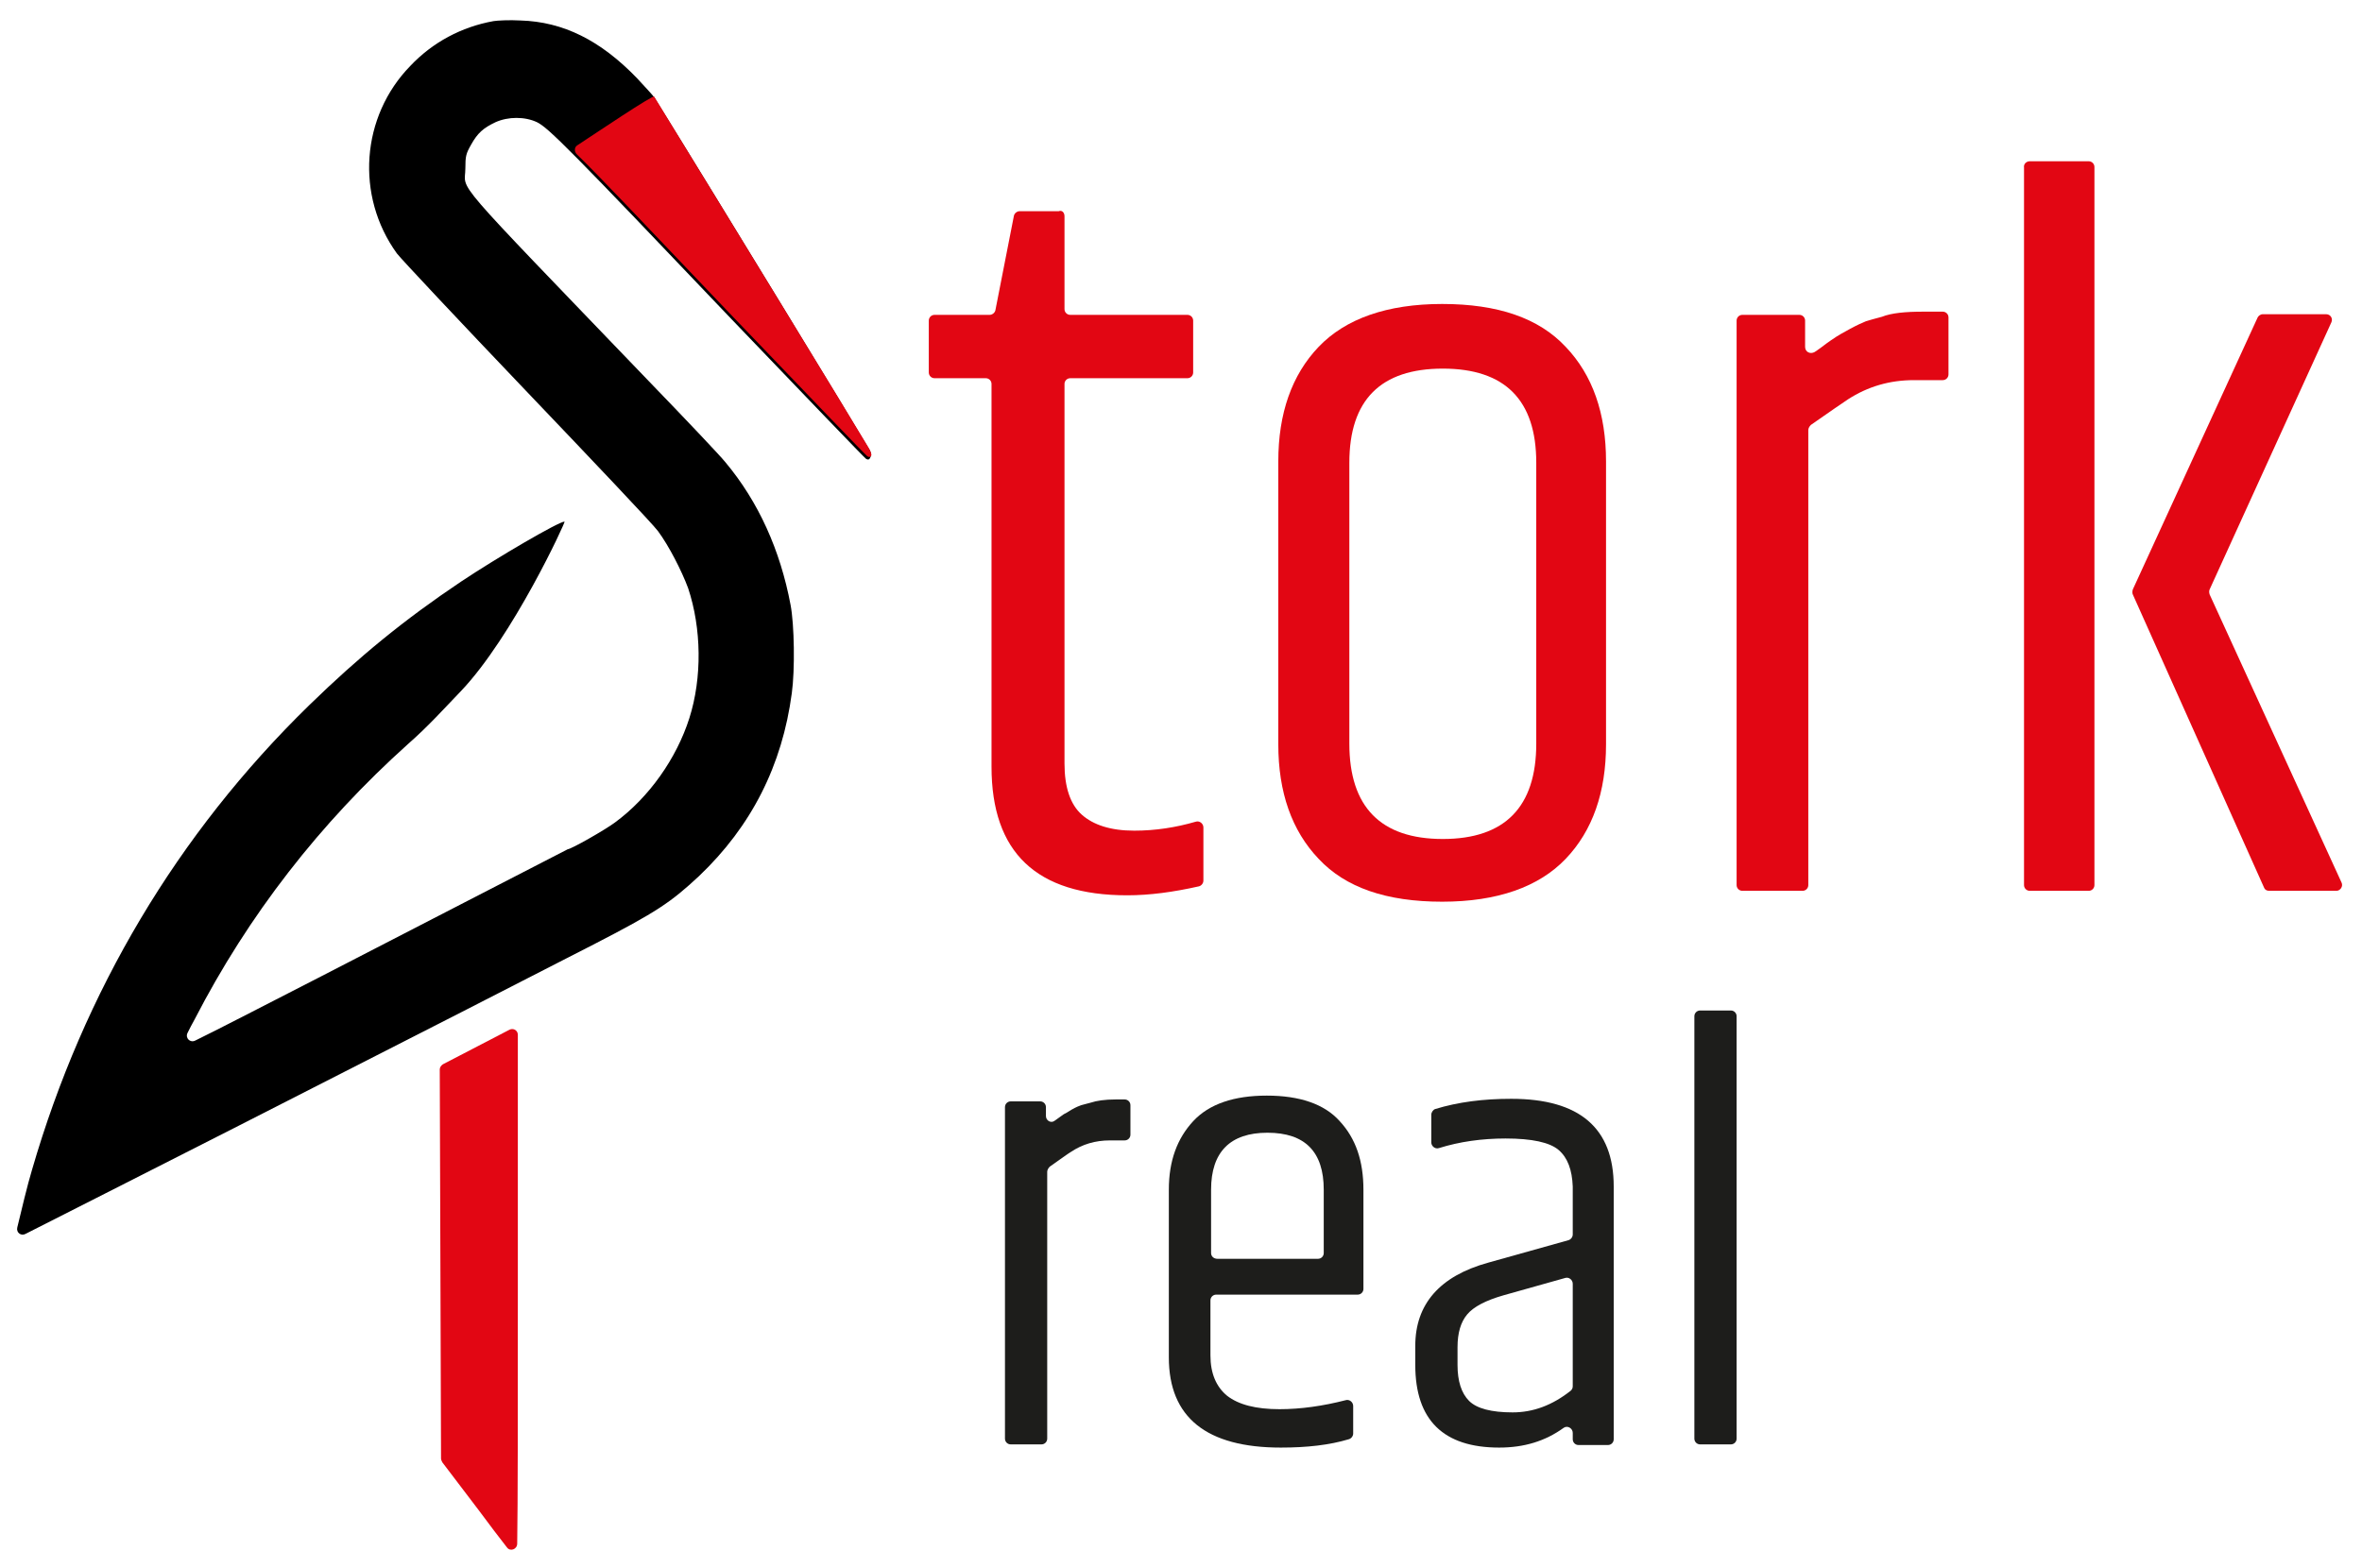
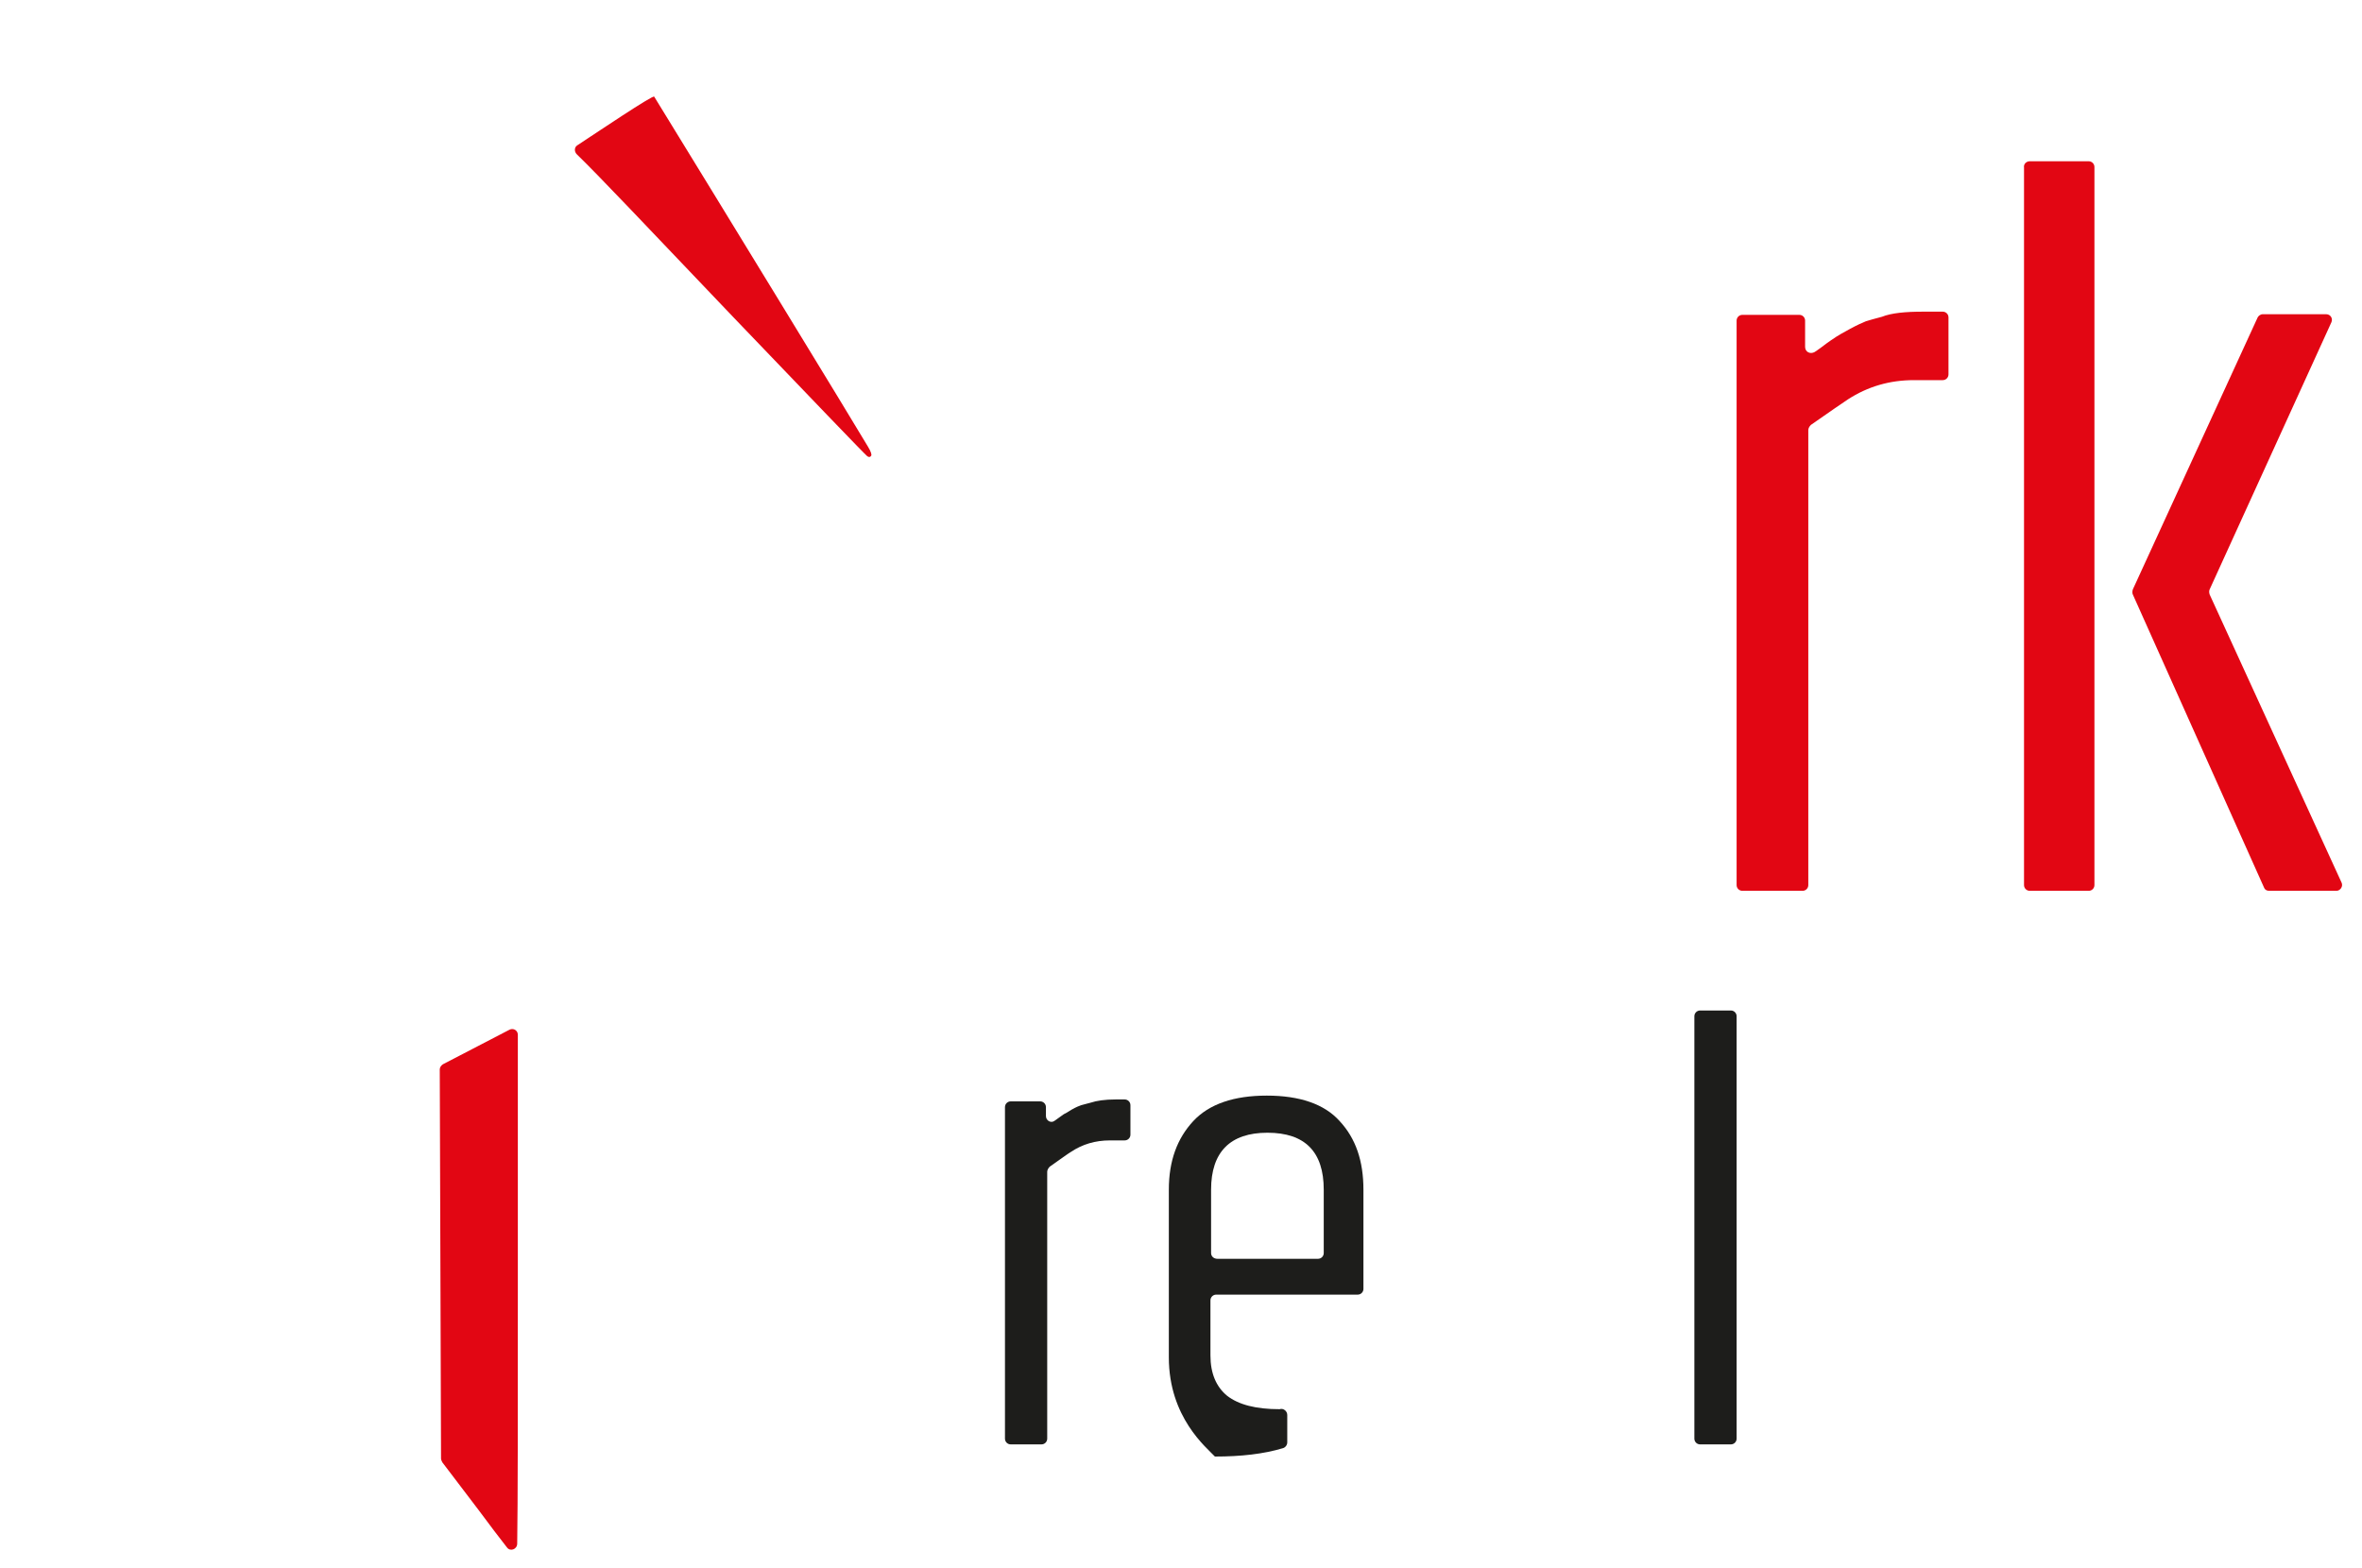
<svg xmlns="http://www.w3.org/2000/svg" version="1.1" id="Layer_1" x="0px" y="0px" viewBox="0 0 369 245" enable-background="new 0 0 369 245" xml:space="preserve">
  <g>
-     <path fill="#E20613" d="M166.3,33.8v14.5c0,0.5,0.4,0.9,0.9,0.9h18.3c0.5,0,0.9,0.4,0.9,0.9v8.1c0,0.5-0.4,0.9-0.9,0.9h-18.3   c-0.5,0-0.9,0.4-0.9,0.9v59.3c0,3.7,0.9,6.4,2.7,8c1.8,1.6,4.5,2.5,8.2,2.5c3.3,0,6.5-0.5,9.6-1.4c0.6-0.2,1.2,0.3,1.2,0.9v8.3   c0,0.4-0.3,0.8-0.7,0.9c-4,0.9-7.7,1.4-11.2,1.4c-14.2,0-21.2-6.7-21.2-20.1V60c0-0.5-0.4-0.9-0.9-0.9h-8c-0.5,0-0.9-0.4-0.9-0.9   v-8.1c0-0.5,0.4-0.9,0.9-0.9h8.6c0.4,0,0.8-0.3,0.9-0.7l2.9-14.8c0.1-0.4,0.5-0.7,0.9-0.7h6.1C165.9,32.8,166.3,33.2,166.3,33.8z" />
-     <path fill="#E20613" d="M199.7,72.1c0-7.5,2.1-13.5,6.3-17.9c4.2-4.4,10.7-6.7,19.3-6.7c8.7,0,15.1,2.2,19.3,6.7   c4.2,4.4,6.3,10.4,6.3,17.9v44.2c0,7.5-2.1,13.5-6.3,17.9c-4.2,4.4-10.7,6.7-19.3,6.7c-8.7,0-15.1-2.2-19.3-6.7   c-4.2-4.4-6.3-10.4-6.3-17.9V72.1z M240,72.3c0-9.8-4.9-14.7-14.6-14.7c-9.7,0-14.6,4.9-14.6,14.7v43.9c0,9.9,4.9,14.9,14.6,14.9   c9.7,0,14.6-5,14.6-14.9V72.3z" />
    <path fill="#E20613" d="M300.5,48.7h3c0.5,0,0.9,0.4,0.9,0.9v8.9c0,0.5-0.4,0.9-0.9,0.9H299c-3.8,0-7.2,1-10.3,3   c-0.9,0.6-2.8,1.9-5.8,4c-0.2,0.2-0.4,0.5-0.4,0.8v71.1c0,0.5-0.4,0.9-0.9,0.9h-9.4c-0.5,0-0.9-0.4-0.9-0.9V50.1   c0-0.5,0.4-0.9,0.9-0.9h8.9c0.5,0,0.9,0.4,0.9,0.9v4.1c0,0.8,0.8,1.2,1.5,0.8c0.3-0.2,0.6-0.4,1-0.7c1.3-1,2.1-1.5,2.4-1.7   c0.3-0.2,1-0.6,2.1-1.2c1.1-0.6,2-1,2.5-1.2c0.6-0.2,1.4-0.4,2.5-0.7C295.5,48.9,297.7,48.7,300.5,48.7z" />
    <path fill="#E20613" d="M317.1,25.2h9.2c0.5,0,0.9,0.4,0.9,0.9v112.2c0,0.5-0.4,0.9-0.9,0.9h-9.2c-0.5,0-0.9-0.4-0.9-0.9V26.2   C316.1,25.6,316.6,25.2,317.1,25.2z M353.5,49.1h9.9c0.7,0,1.1,0.7,0.8,1.3l-19,41.7c-0.1,0.2-0.1,0.5,0,0.8l20.6,45   c0.3,0.6-0.2,1.3-0.8,1.3h-10.5c-0.4,0-0.7-0.2-0.8-0.5l-20.5-45.8c-0.1-0.2-0.1-0.5,0-0.8l19.5-42.5   C352.8,49.4,353.1,49.1,353.5,49.1z" />
  </g>
  <g>
    <path fill="#1D1D1B" d="M174.3,171.8h1.4c0.5,0,0.9,0.4,0.9,0.9v4.6c0,0.5-0.4,0.9-0.9,0.9h-2.3c-2.3,0-4.3,0.6-6.1,1.8   c-0.5,0.3-1.6,1.1-3.3,2.3c-0.2,0.2-0.4,0.5-0.4,0.8v41.7c0,0.5-0.4,0.9-0.9,0.9h-4.8c-0.5,0-0.9-0.4-0.9-0.9v-51.8   c0-0.5,0.4-0.9,0.9-0.9h4.6c0.5,0,0.9,0.4,0.9,0.9v1.4c0,0.7,0.8,1.2,1.4,0.7c0,0,0,0,0,0c0.8-0.6,1.3-0.9,1.4-1   c0.2-0.1,0.6-0.3,1.2-0.7c0.7-0.4,1.2-0.6,1.5-0.7c0.3-0.1,0.8-0.2,1.5-0.4C171.3,172,172.6,171.8,174.3,171.8z" />
-     <path fill="#1D1D1B" d="M182.6,212.1v-26.2c0-4.5,1.3-8,3.8-10.7c2.5-2.7,6.4-4,11.5-4c5.1,0,9,1.3,11.4,4   c2.5,2.7,3.7,6.2,3.7,10.7v15.5c0,0.5-0.4,0.9-0.9,0.9h-22.1c-0.5,0-0.9,0.4-0.9,0.9v8.6c0,2.8,0.9,4.9,2.6,6.3   c1.8,1.4,4.5,2.1,8.2,2.1c3.3,0,6.8-0.5,10.3-1.4c0.6-0.2,1.2,0.3,1.2,0.9v4.3c0,0.4-0.3,0.8-0.7,0.9c-3,0.9-6.5,1.3-10.6,1.3   C188.5,226.2,182.6,221.5,182.6,212.1z M190.2,196.7h15.7c0.5,0,0.9-0.4,0.9-0.9v-9.9c0-5.9-2.9-8.9-8.8-8.9c-5.8,0-8.8,3-8.8,8.9   v9.9C189.2,196.3,189.6,196.7,190.2,196.7z" />
-     <path fill="#1D1D1B" d="M236.1,171.7c10.7,0,16,4.6,16,13.7v39.5c0,0.5-0.4,0.9-0.9,0.9h-4.6c-0.5,0-0.9-0.4-0.9-0.9v-1   c0-0.7-0.8-1.2-1.4-0.8c-2.9,2.1-6.2,3.1-10.1,3.1c-8.7,0-13.1-4.3-13.1-12.9v-3c0-6.5,3.8-10.9,11.4-13l12.5-3.5   c0.4-0.1,0.7-0.5,0.7-0.9v-7.5c-0.1-2.6-0.8-4.5-2.2-5.7c-1.4-1.2-4.2-1.8-8.3-1.8c-3.7,0-7.2,0.5-10.4,1.5   c-0.6,0.2-1.2-0.3-1.2-0.9v-4.3c0-0.4,0.3-0.8,0.6-0.9C227.8,172.2,231.7,171.7,236.1,171.7z M227.7,210.5v2.8   c0,2.5,0.6,4.4,1.8,5.6c1.2,1.2,3.5,1.8,6.8,1.8c3.2,0,6.2-1.1,9.1-3.4c0.2-0.2,0.3-0.4,0.3-0.7v-16c0-0.6-0.6-1.1-1.2-0.9   l-9.6,2.7c-2.8,0.8-4.7,1.8-5.7,3C228.2,206.6,227.7,208.3,227.7,210.5z" />
+     <path fill="#1D1D1B" d="M182.6,212.1v-26.2c0-4.5,1.3-8,3.8-10.7c2.5-2.7,6.4-4,11.5-4c5.1,0,9,1.3,11.4,4   c2.5,2.7,3.7,6.2,3.7,10.7v15.5c0,0.5-0.4,0.9-0.9,0.9h-22.1c-0.5,0-0.9,0.4-0.9,0.9v8.6c0,2.8,0.9,4.9,2.6,6.3   c1.8,1.4,4.5,2.1,8.2,2.1c0.6-0.2,1.2,0.3,1.2,0.9v4.3c0,0.4-0.3,0.8-0.7,0.9c-3,0.9-6.5,1.3-10.6,1.3   C188.5,226.2,182.6,221.5,182.6,212.1z M190.2,196.7h15.7c0.5,0,0.9-0.4,0.9-0.9v-9.9c0-5.9-2.9-8.9-8.8-8.9c-5.8,0-8.8,3-8.8,8.9   v9.9C189.2,196.3,189.6,196.7,190.2,196.7z" />
    <path fill="#1D1D1B" d="M265.6,157.9h4.8c0.5,0,0.9,0.4,0.9,0.9v66c0,0.5-0.4,0.9-0.9,0.9h-4.8c-0.5,0-0.9-0.4-0.9-0.9v-66   C264.7,158.3,265.1,157.9,265.6,157.9z" />
  </g>
  <g>
-     <path d="M135.6,69.9c-2.3-3.9-23.1-38.1-33.4-54.7c-0.2-0.3-1.4-1.6-2.7-3c-5.7-5.9-11.5-8.8-18.2-9c-1.7-0.1-3.6,0-4.2,0.1   c-5,0.9-9.5,3.3-13,7c-7.7,7.9-8.6,20.3-2.1,29.3c0.6,0.8,9.7,10.5,20.2,21.5c10.5,11,19.8,20.8,20.6,21.9c1.7,2.3,3.7,6.2,4.7,8.9   c2.1,6.3,2.2,14,0.2,20.3c-2,6.3-6.3,12.4-11.6,16.3c-1.6,1.2-6.9,4.2-7.4,4.2c0,0-16.3,8.4-16.3,8.4l-22.1,11.4   c-8.6,4.4-16.1,8.3-19.8,10.1c-0.8,0.4-1.6-0.4-1.2-1.2c0.3-0.6,0.7-1.4,1.1-2.1c8.4-16.3,19.6-30.7,33.3-43   c3.3-2.9,5.6-5.5,8.3-8.3c8.1-8.5,16.4-26.5,16.2-26.5c-0.9,0-10.5,5.6-16.2,9.4c-8.8,5.9-15.9,11.7-23.7,19.3   c-20.6,20.1-35.2,44.7-43.3,72.6c-0.7,2.3-1.7,6.5-2.3,9c-0.2,0.8,0.6,1.4,1.3,1c4.5-2.3,17.8-9,33.3-16.9l34.9-17.8l16.2-8.3   l4.3-2.2c9.9-5.1,12.1-6.6,16.5-10.7c8.2-7.8,13-17.3,14.5-28.6c0.5-3.6,0.4-10.7-0.2-13.8c-1.6-8.5-5-16.1-10.2-22.3   c-0.8-1-6.2-6.7-12-12.7c-31.7-33-28.6-29.4-28.6-33.2c0-1.9,0.1-2.3,0.9-3.7c1-1.8,1.9-2.6,3.8-3.5c2-0.9,4.6-0.9,6.5,0   c1.8,0.9,5,4.1,30.5,30.9c11.3,11.8,20.7,21.6,20.9,21.7c0.3,0.2,0.5,0.1,0.6-0.1C136.2,71.1,136.1,70.6,135.6,69.9z" />
    <path fill="#E20613" d="M135.6,69.8c-2.3-3.9-23.2-38.1-33.4-54.7c-0.2-0.3-9.1,5.7-12,7.6c-0.5,0.3-0.5,1-0.1,1.4   c3.8,3.7,10,10.3,24.5,25.5c11.3,11.8,20.7,21.6,20.9,21.7c0.3,0.2,0.5,0.1,0.6-0.1C136.2,71.1,136.1,70.6,135.6,69.8z" />
  </g>
  <path fill="#E20613" d="M69.2,166.3c-0.3,0.2-0.5,0.5-0.5,0.8l0.1,30.3l0.1,30.5c0,0.2,0.1,0.4,0.2,0.6l5.7,7.5  c1.7,2.3,3.3,4.4,4.4,5.8c0.5,0.7,1.6,0.3,1.6-0.6c0.1-5.9,0.1-21.3,0.1-39.2v-40.3c0-0.7-0.7-1.1-1.3-0.8L69.2,166.3z" />
</svg>